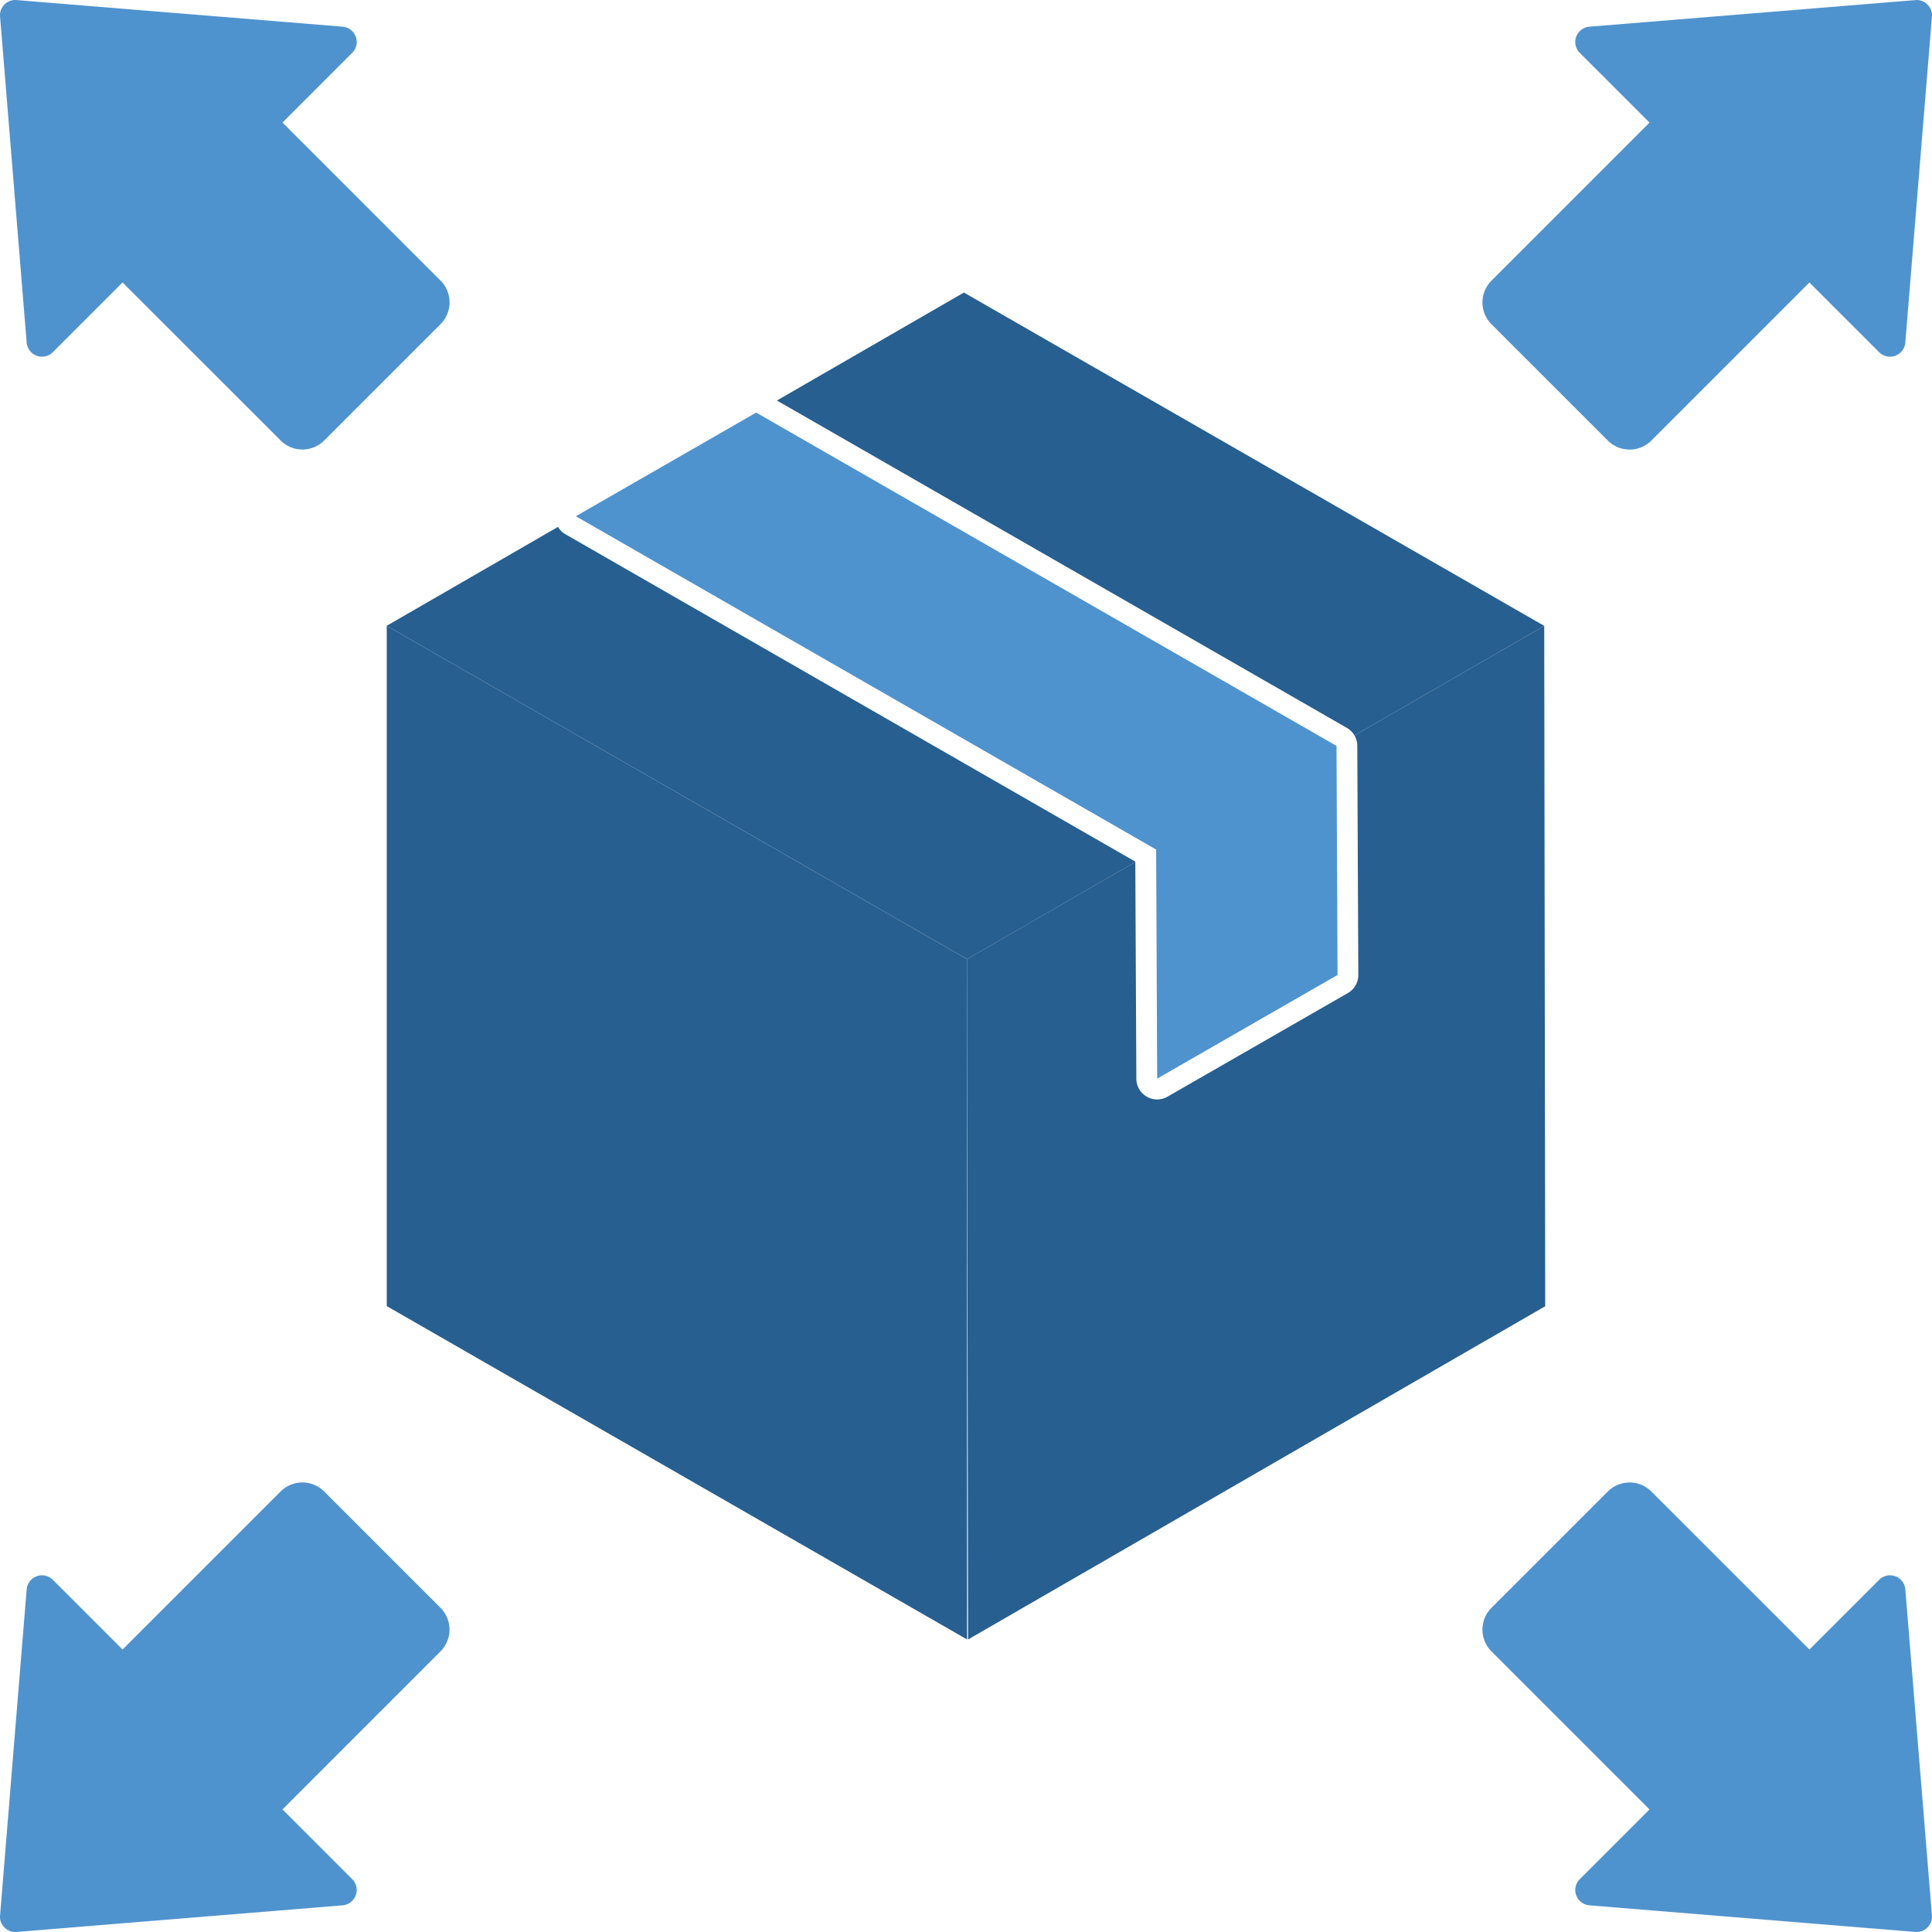
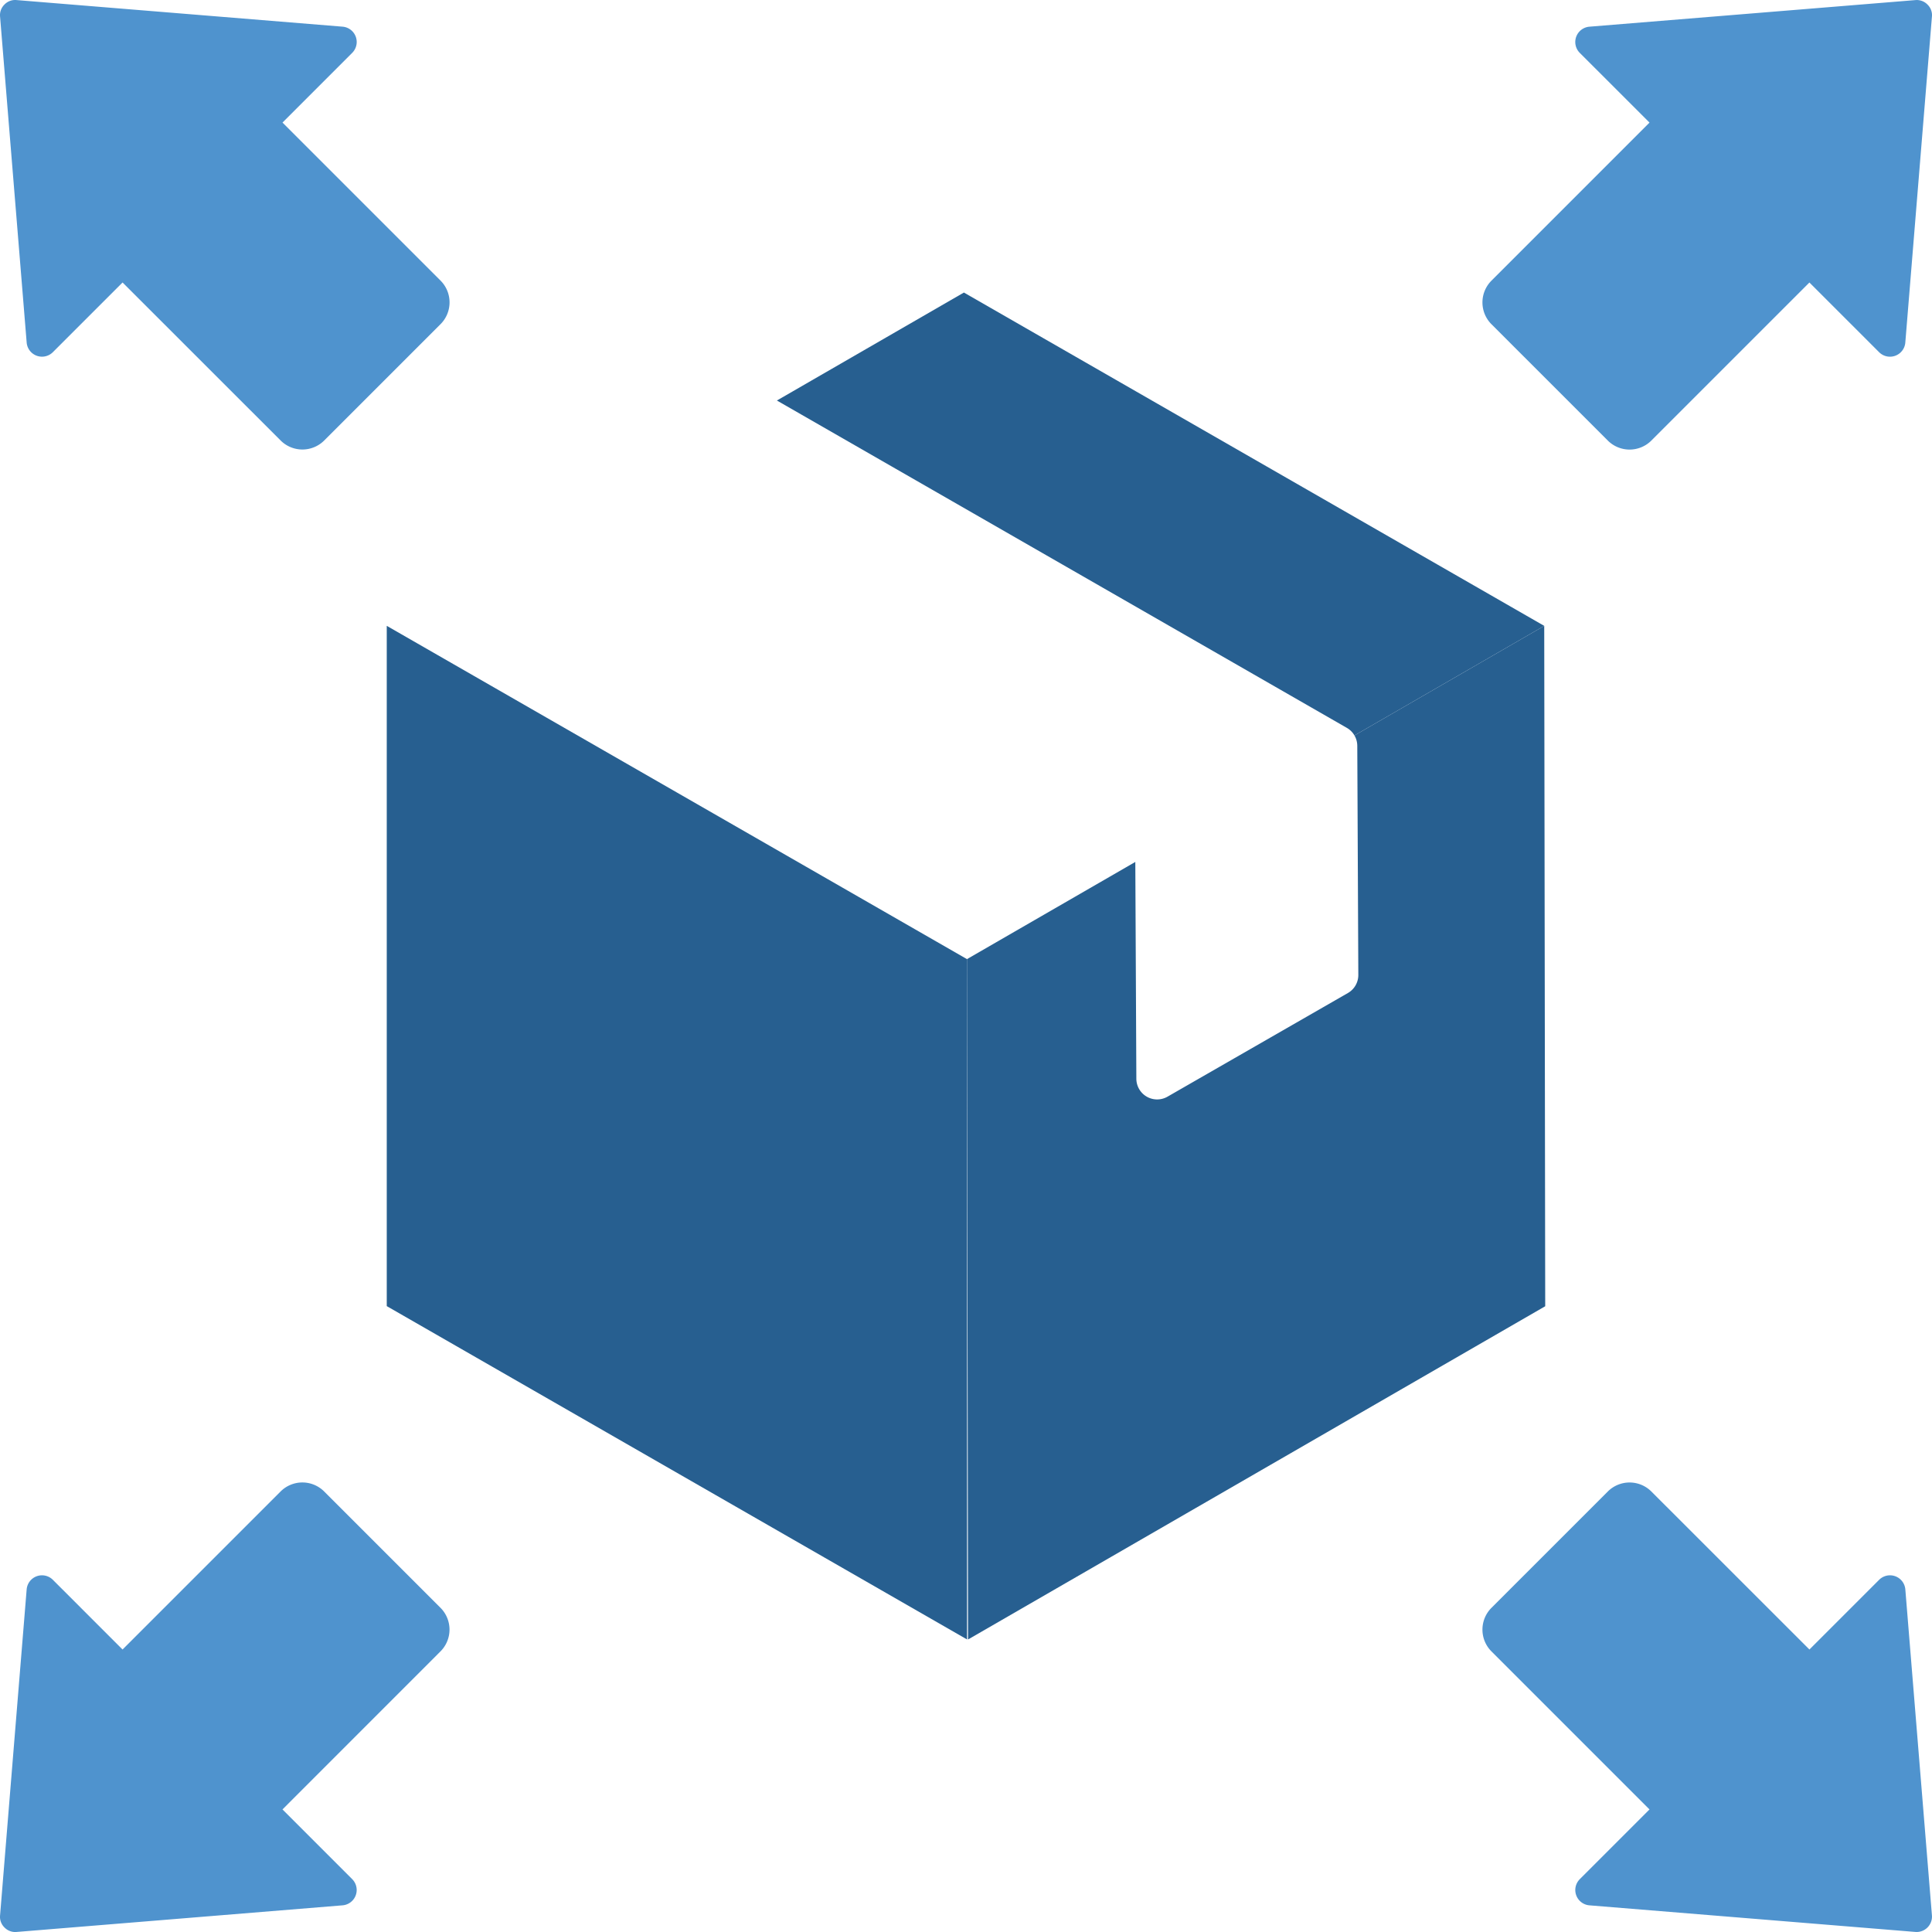
<svg xmlns="http://www.w3.org/2000/svg" id="Group_179" data-name="Group 179" width="185.879" height="185.882" viewBox="0 0 185.879 185.882">
  <defs>
    <clipPath id="clip-path">
      <rect id="Rectangle_116" data-name="Rectangle 116" width="185.879" height="185.882" fill="#4f93ce" />
    </clipPath>
    <clipPath id="clip-path-2">
      <rect id="Rectangle_117" data-name="Rectangle 117" width="185.879" height="185.882" fill="none" />
    </clipPath>
  </defs>
  <g id="Group_176" data-name="Group 176">
    <g id="Group_175" data-name="Group 175" clip-path="url(#clip-path)">
      <path id="Path_642" data-name="Path 642" d="M185.872,184.28a1.478,1.478,0,0,1-1.353,1.593,1.6,1.6,0,0,1-.24,0l-31.36-2.559a1.479,1.479,0,0,1-.926-2.519l6.707-6.707-15.209-15.209a2.965,2.965,0,0,1,0-4.184l11.2-11.2a2.965,2.965,0,0,1,4.184,0L174.087,158.7l6.707-6.707a1.48,1.48,0,0,1,2.519.926Zm0-182.679-2.561,31.36a1.48,1.48,0,0,1-2.519.926l-6.707-6.707-15.21,15.21a2.965,2.965,0,0,1-4.184,0l-11.2-11.2a2.965,2.965,0,0,1,0-4.184L158.7,11.794l-6.71-6.707a1.48,1.48,0,0,1,.926-2.519L184.278.009a1.435,1.435,0,0,1,1.165.428,1.411,1.411,0,0,1,.429,1.163ZM.007,1.6A1.427,1.427,0,0,1,.433.433,1.427,1.427,0,0,1,1.6.007l31.36,2.559a1.479,1.479,0,0,1,.926,2.519L27.18,11.792,42.388,27a2.965,2.965,0,0,1,0,4.184l-11.2,11.2a2.965,2.965,0,0,1-4.184,0L11.793,27.178,5.085,33.885a1.48,1.48,0,0,1-2.519-.926Zm0,182.679,2.558-31.36a1.48,1.48,0,0,1,2.519-.926l6.707,6.707L27,143.492a2.965,2.965,0,0,1,4.184,0l11.2,11.2a2.965,2.965,0,0,1,0,4.184L27.178,174.087l6.707,6.707a1.48,1.48,0,0,1-.926,2.519L1.6,185.875a1.432,1.432,0,0,1-1.165-.428,1.419,1.419,0,0,1-.428-1.166Z" fill="#4f93ce" fill-rule="evenodd" />
    </g>
  </g>
  <path id="Path_643" data-name="Path 643" d="M93.04,157.732l0-65.45L37.21,60.212l0,65.45Z" fill="#275f90" fill-rule="evenodd" />
-   <path id="Path_644" data-name="Path 644" d="M128.687,93.8l-.1-22.038h0L72.752,39.695,55.4,49.667l55.833,32.069.1,22.039Z" fill="#4f93ce" fill-rule="evenodd" />
  <g id="Group_178" data-name="Group 178">
    <g id="Group_177" data-name="Group 177" clip-path="url(#clip-path-2)">
      <path id="Path_645" data-name="Path 645" d="M148.571,60.216,130.313,70.757a2.006,2.006,0,0,1,.272,1l.1,22.037a2,2,0,0,1-1,1.744l-17.356,9.972a2,2,0,0,1-3-1.725l-.1-20.857-16.195,9.35.1,65.459,55.532-32.062Z" fill="#275f90" fill-rule="evenodd" />
      <path id="Path_646" data-name="Path 646" d="M129.581,70.029a1.992,1.992,0,0,1,.732.729l18.259-10.542L92.738,28.146,74.746,38.534Z" fill="#275f90" fill-rule="evenodd" />
-       <path id="Path_647" data-name="Path 647" d="M109.234,82.9,54.4,51.4a2,2,0,0,1-.716-.707L37.206,60.208l55.833,32.07,16.195-9.35Z" fill="#275f90" fill-rule="evenodd" />
    </g>
  </g>
</svg>